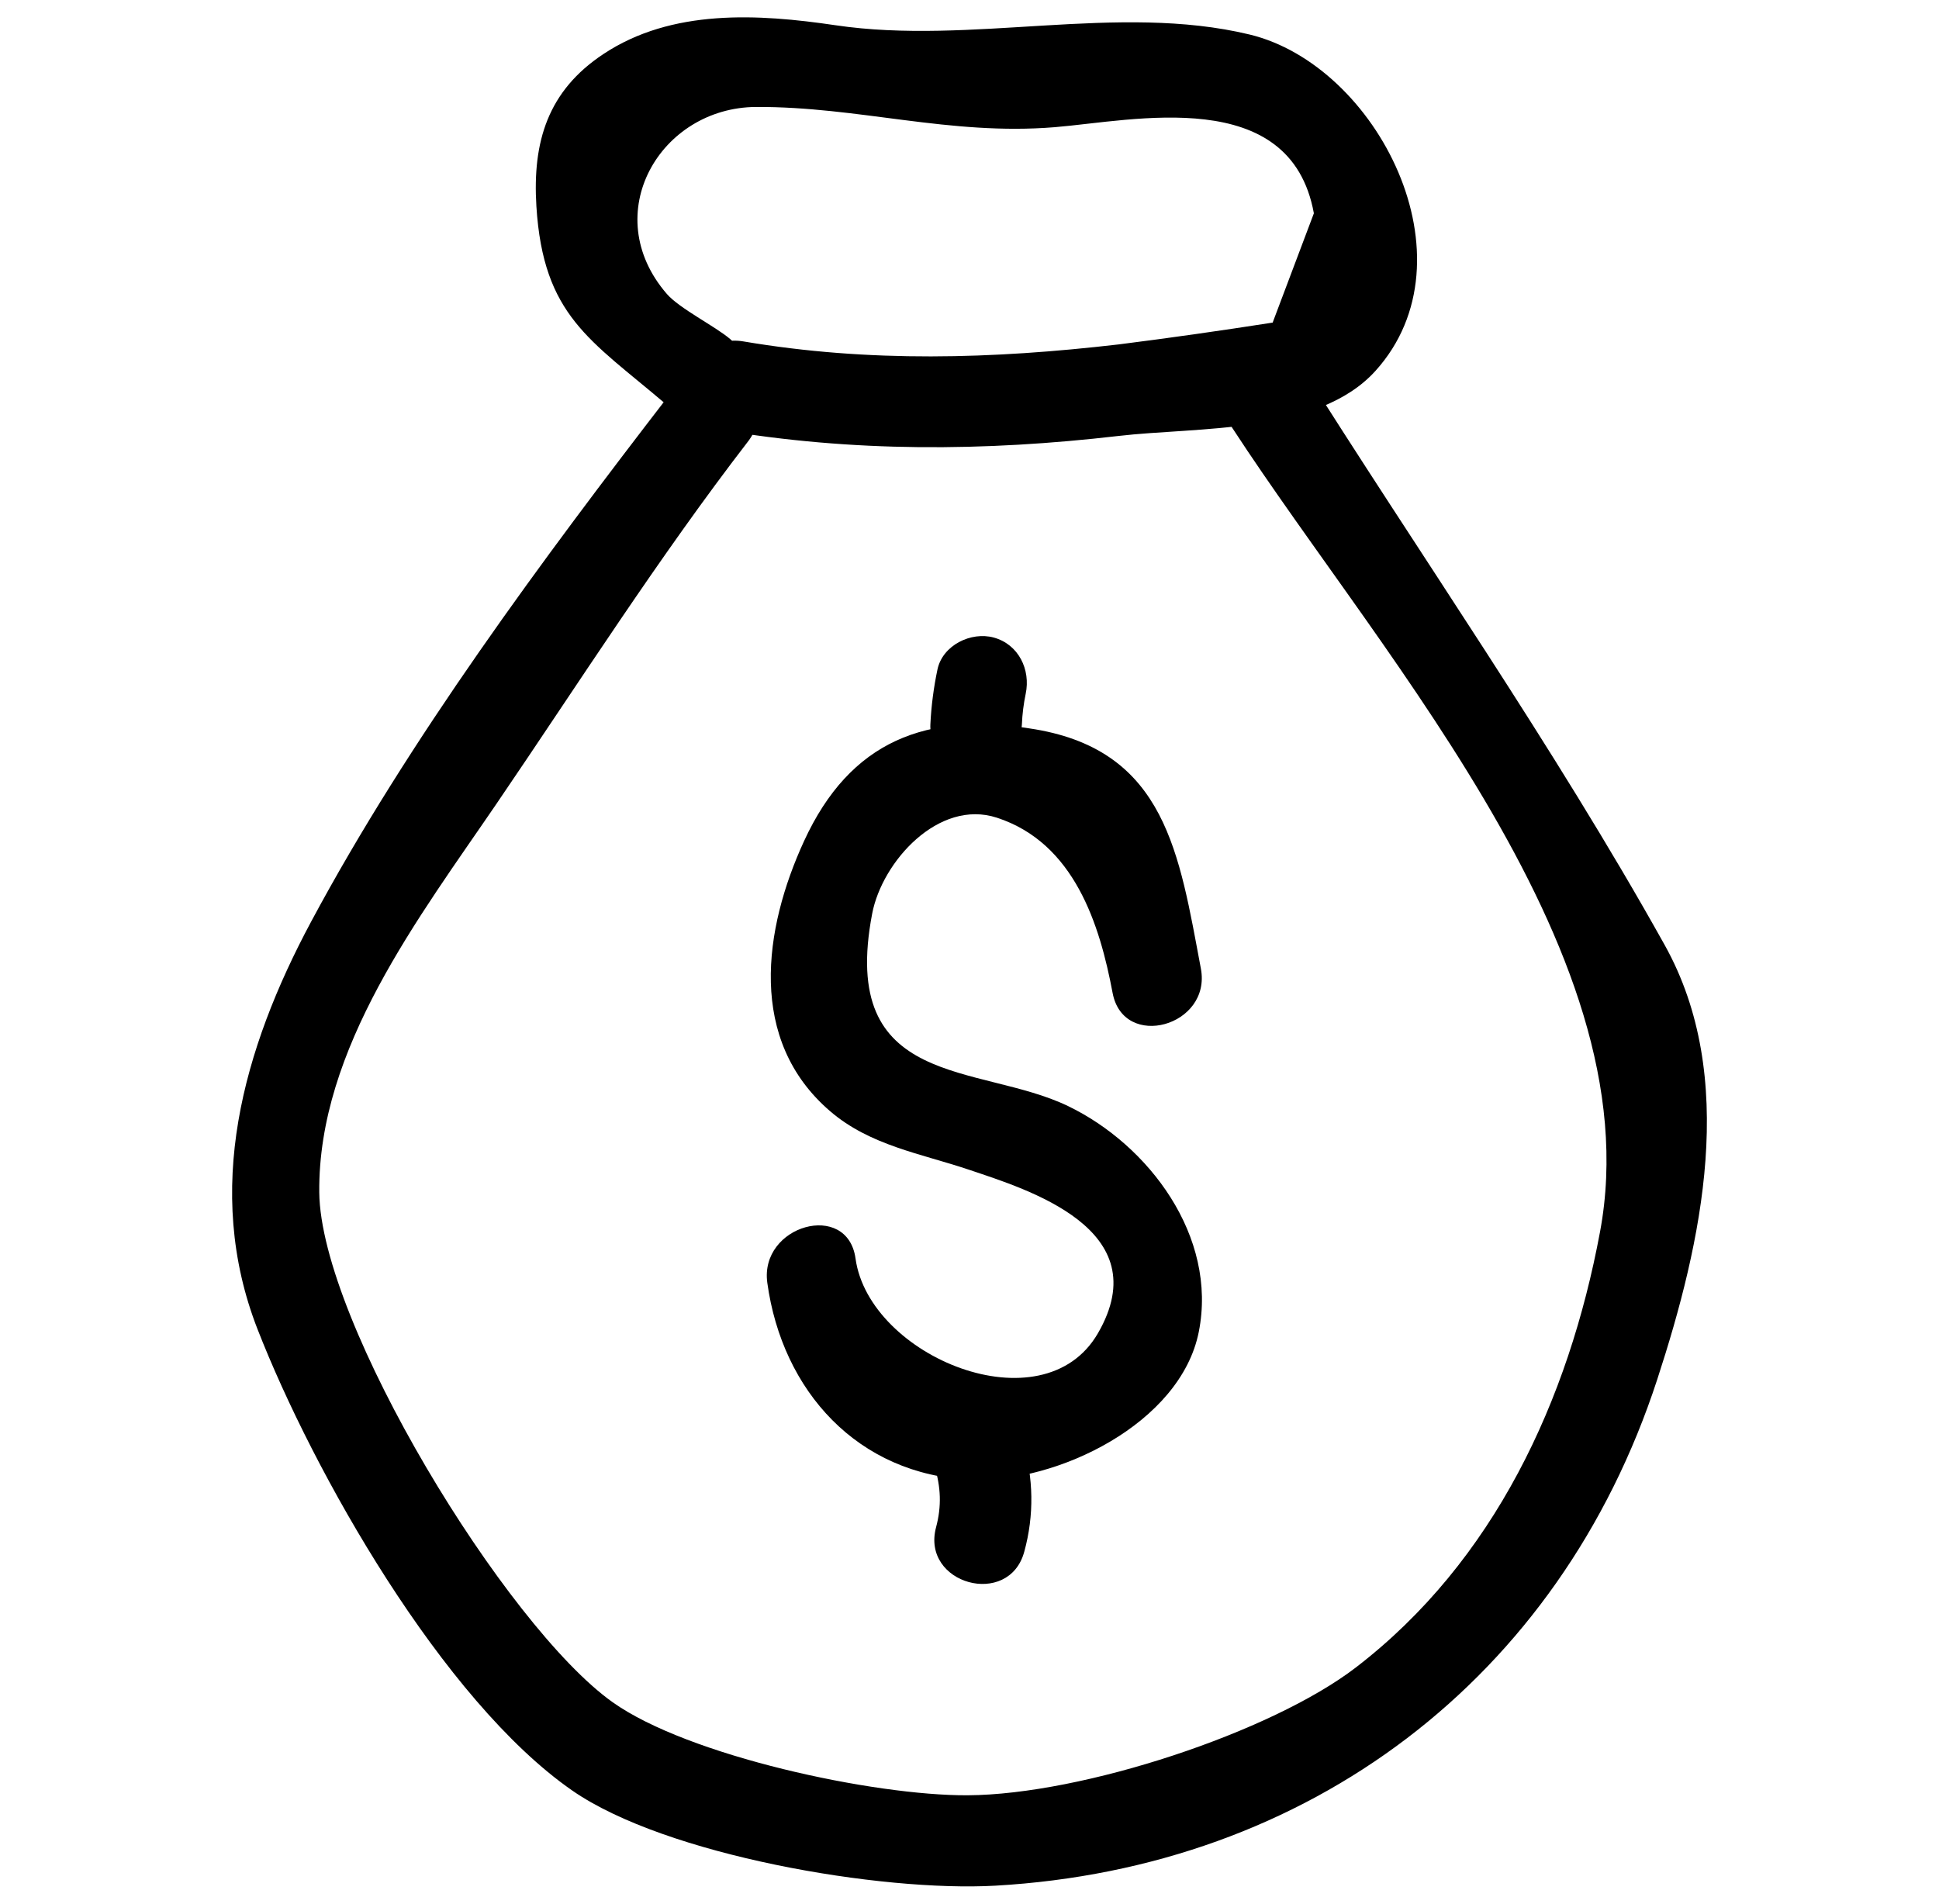
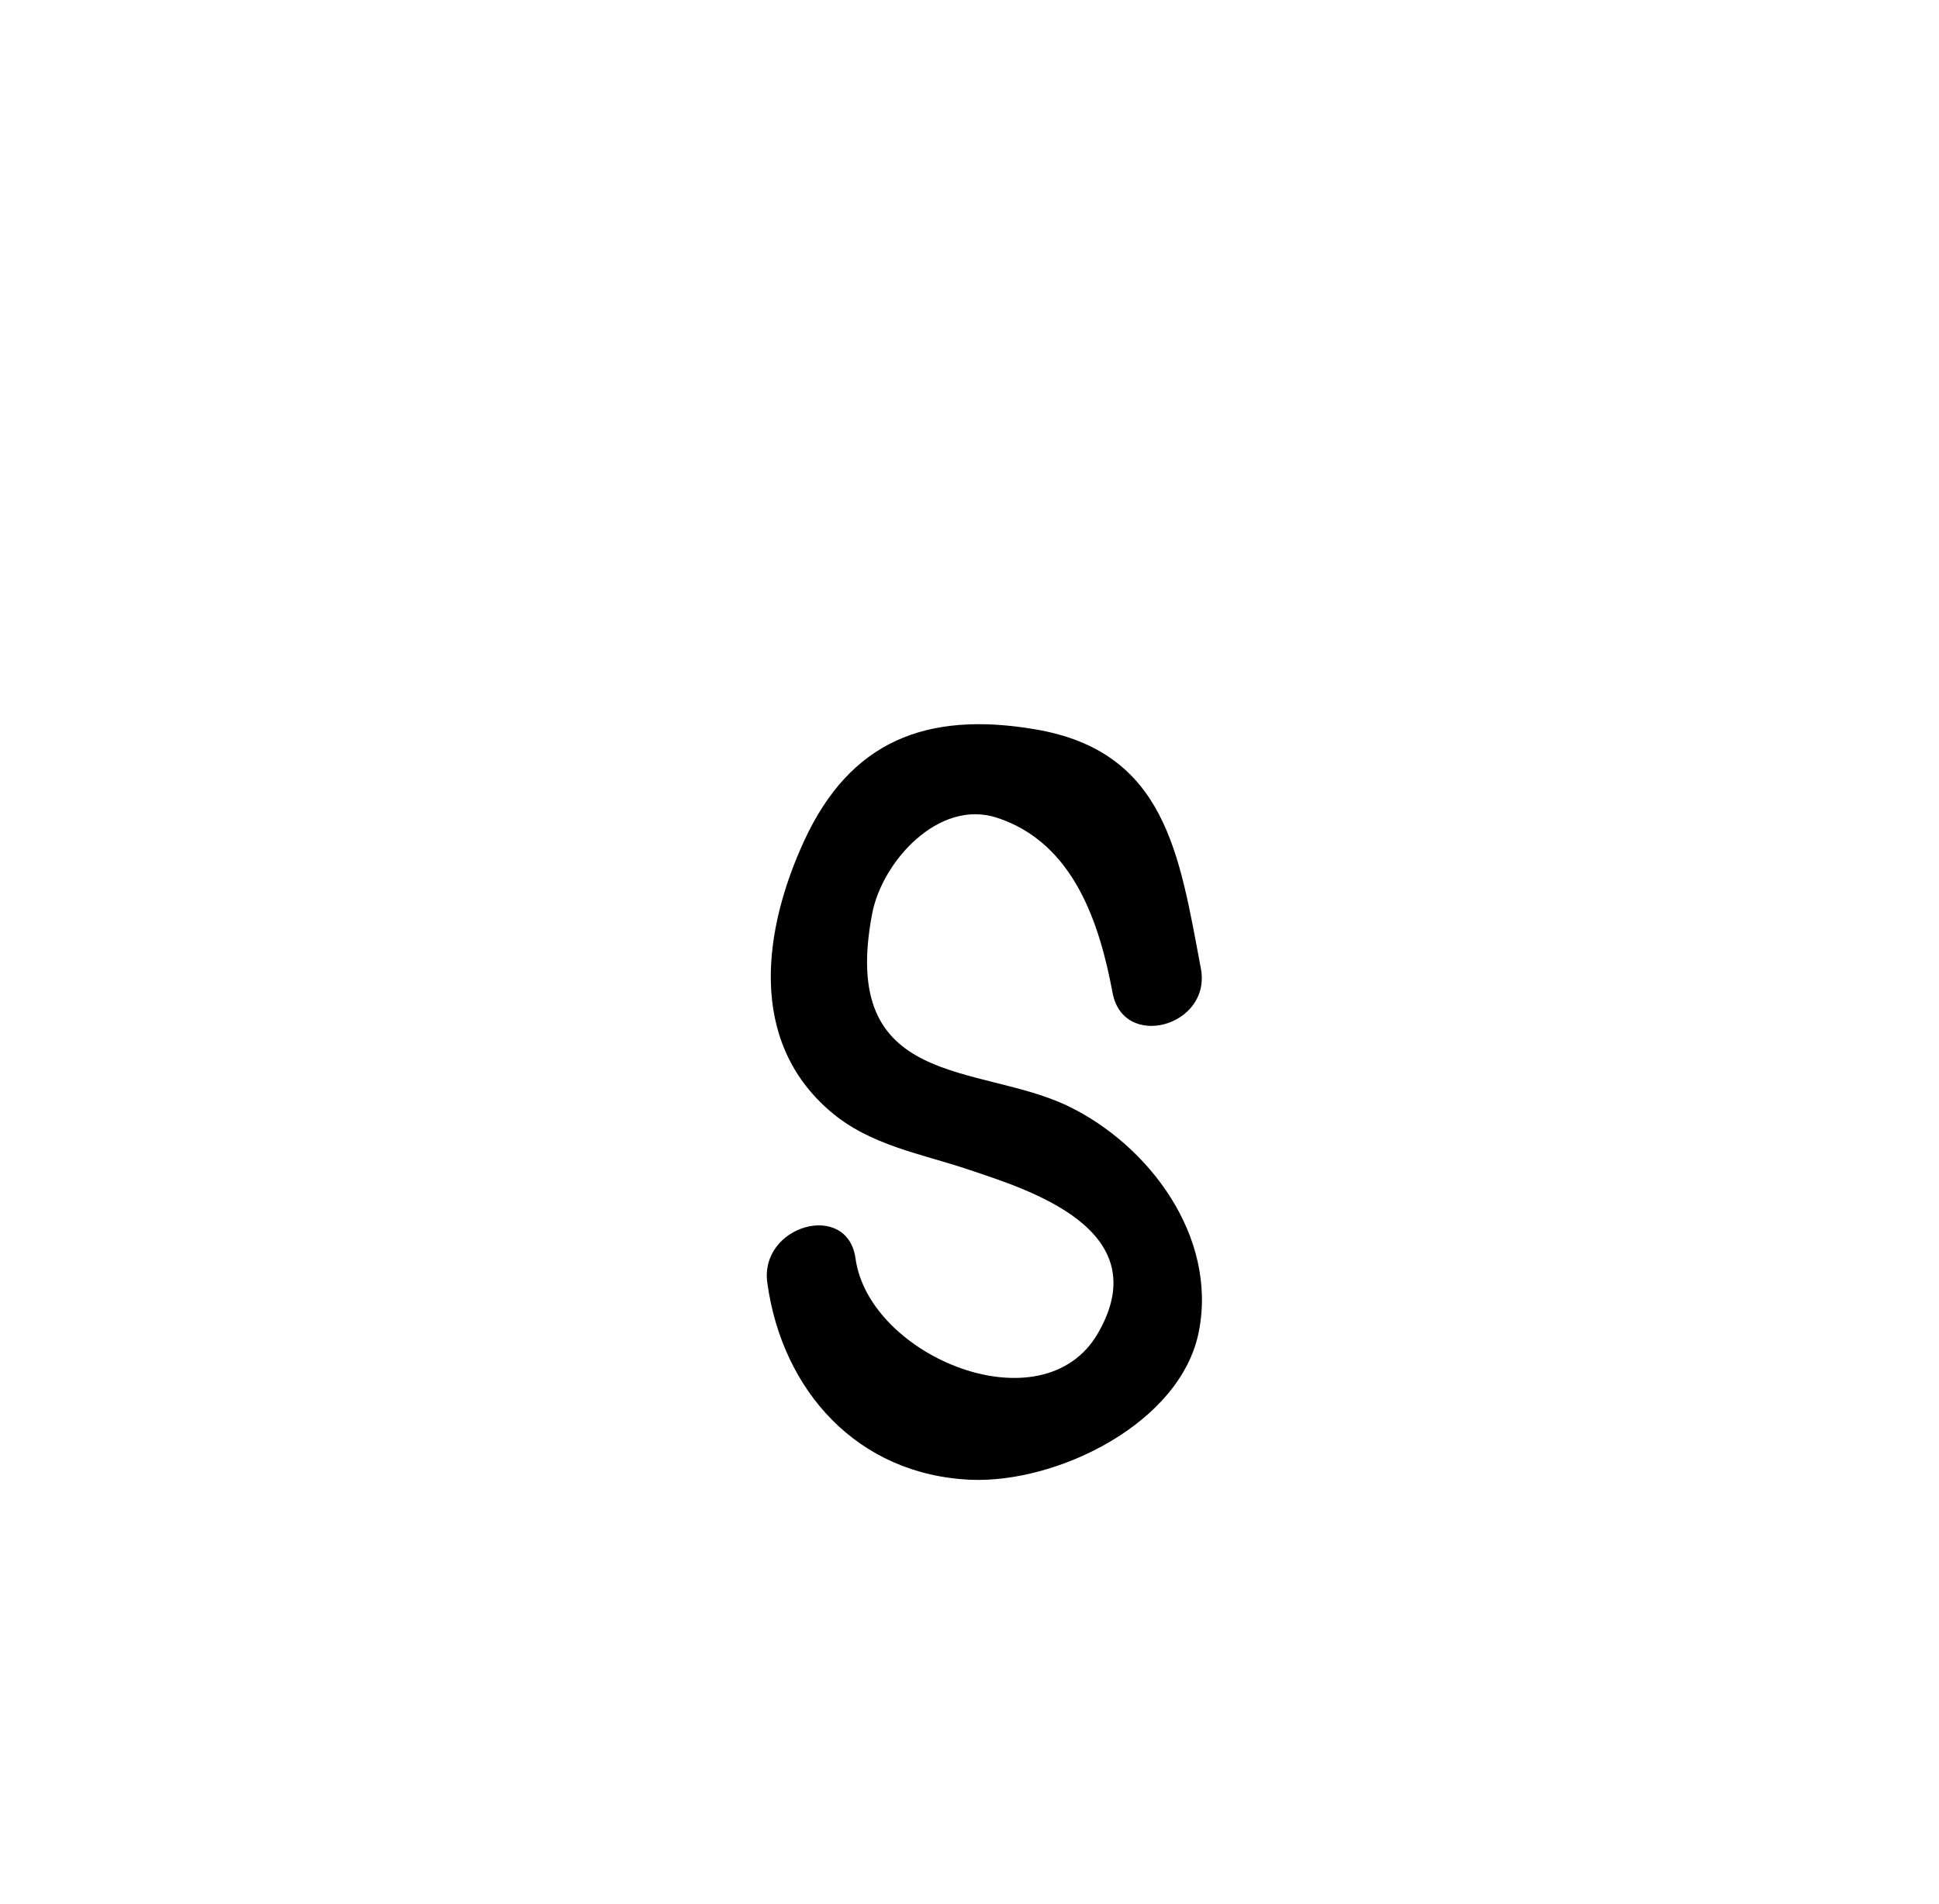
<svg xmlns="http://www.w3.org/2000/svg" width="55" height="54" viewBox="0 0 55 54" fill="none">
-   <path d="M20.709 9.616C20.287 9.256 19.275 8.753 18.915 8.338C16.949 6.067 18.727 3.047 21.449 3.034C24.356 3.021 26.932 3.852 29.916 3.608C32.153 3.426 36.603 2.393 37.268 6.051L36.099 9.151C34.645 9.378 33.191 9.585 31.731 9.77C28.153 10.185 24.659 10.289 21.087 9.685C19.452 9.409 18.75 11.911 20.396 12.188C24.189 12.83 27.91 12.809 31.731 12.366C33.961 12.106 37.387 12.324 39.016 10.52C41.884 7.342 39.064 1.851 35.444 0.979C31.702 0.078 27.561 1.288 23.699 0.716C21.512 0.393 19.057 0.242 17.111 1.536C15.543 2.577 15.1 4.014 15.215 5.853C15.409 8.962 16.742 9.637 18.873 11.452C20.138 12.529 21.984 10.701 20.709 9.616H20.709Z" fill="#300C41" style="fill:#300C41;fill:color(display-p3 0.188 0.047 0.255);fill-opacity:1;" />
-   <path d="M28.986 20.552C28.998 20.259 29.034 19.968 29.094 19.681C29.238 18.996 28.894 18.279 28.188 18.085C27.544 17.909 26.736 18.302 26.591 18.992C26.483 19.506 26.415 20.028 26.39 20.552C26.359 21.253 27.01 21.851 27.688 21.851C28.418 21.851 28.954 21.256 28.986 20.552ZM26.506 41.587C26.688 42.177 26.712 42.724 26.552 43.322C26.119 44.937 28.623 45.626 29.055 44.011C29.336 42.99 29.32 41.91 29.009 40.897C28.518 39.306 26.011 39.985 26.506 41.587Z" fill="#300C41" style="fill:#300C41;fill:color(display-p3 0.188 0.047 0.255);fill-opacity:1;" />
-   <path d="M18.979 11.209C15.396 15.857 11.595 20.975 8.823 26.148C6.89 29.758 5.765 33.754 7.303 37.7C8.886 41.761 12.552 48.236 16.23 50.79C18.881 52.631 24.99 53.674 28.236 53.49C37.115 52.984 44.235 47.624 47.006 39.136C48.284 35.221 49.31 30.555 47.218 26.805C44.051 21.126 40.253 15.711 36.795 10.202C35.908 8.79 33.661 10.092 34.553 11.512C38.702 18.12 46.898 26.834 45.385 34.943C44.494 39.722 42.382 44.286 38.461 47.299C36.066 49.139 30.707 50.909 27.446 50.926C24.782 50.94 19.514 49.809 17.373 48.283C14.343 46.126 9.09 37.506 9.056 33.822C9.018 29.737 11.895 26.012 14.086 22.796C16.429 19.357 18.679 15.816 21.22 12.52C22.24 11.197 19.987 9.903 18.979 11.209Z" fill="#300C41" style="fill:#300C41;fill:color(display-p3 0.188 0.047 0.255);fill-opacity:1;" />
  <path d="M29.369 20.689C33.068 21.32 33.45 24.22 34.063 27.475C34.371 29.11 31.867 29.805 31.559 28.165C31.195 26.23 30.477 23.912 28.276 23.195C26.625 22.658 25.022 24.44 24.74 25.914C23.782 30.904 27.762 30.159 30.288 31.372C32.588 32.477 34.54 35.075 34.004 37.779C33.488 40.381 29.978 42.077 27.541 41.976C24.328 41.841 22.187 39.455 21.765 36.39C21.538 34.754 24.04 34.052 24.267 35.699C24.653 38.489 29.58 40.511 31.14 37.825C32.861 34.862 29.136 33.738 27.488 33.182C26.118 32.721 24.677 32.495 23.543 31.518C21.201 29.504 21.656 26.358 22.81 23.852C24.113 21.026 26.27 20.162 29.369 20.689Z" fill="#300C41" style="fill:#300C41;fill:color(display-p3 0.188 0.047 0.255);fill-opacity:1;" />
</svg>